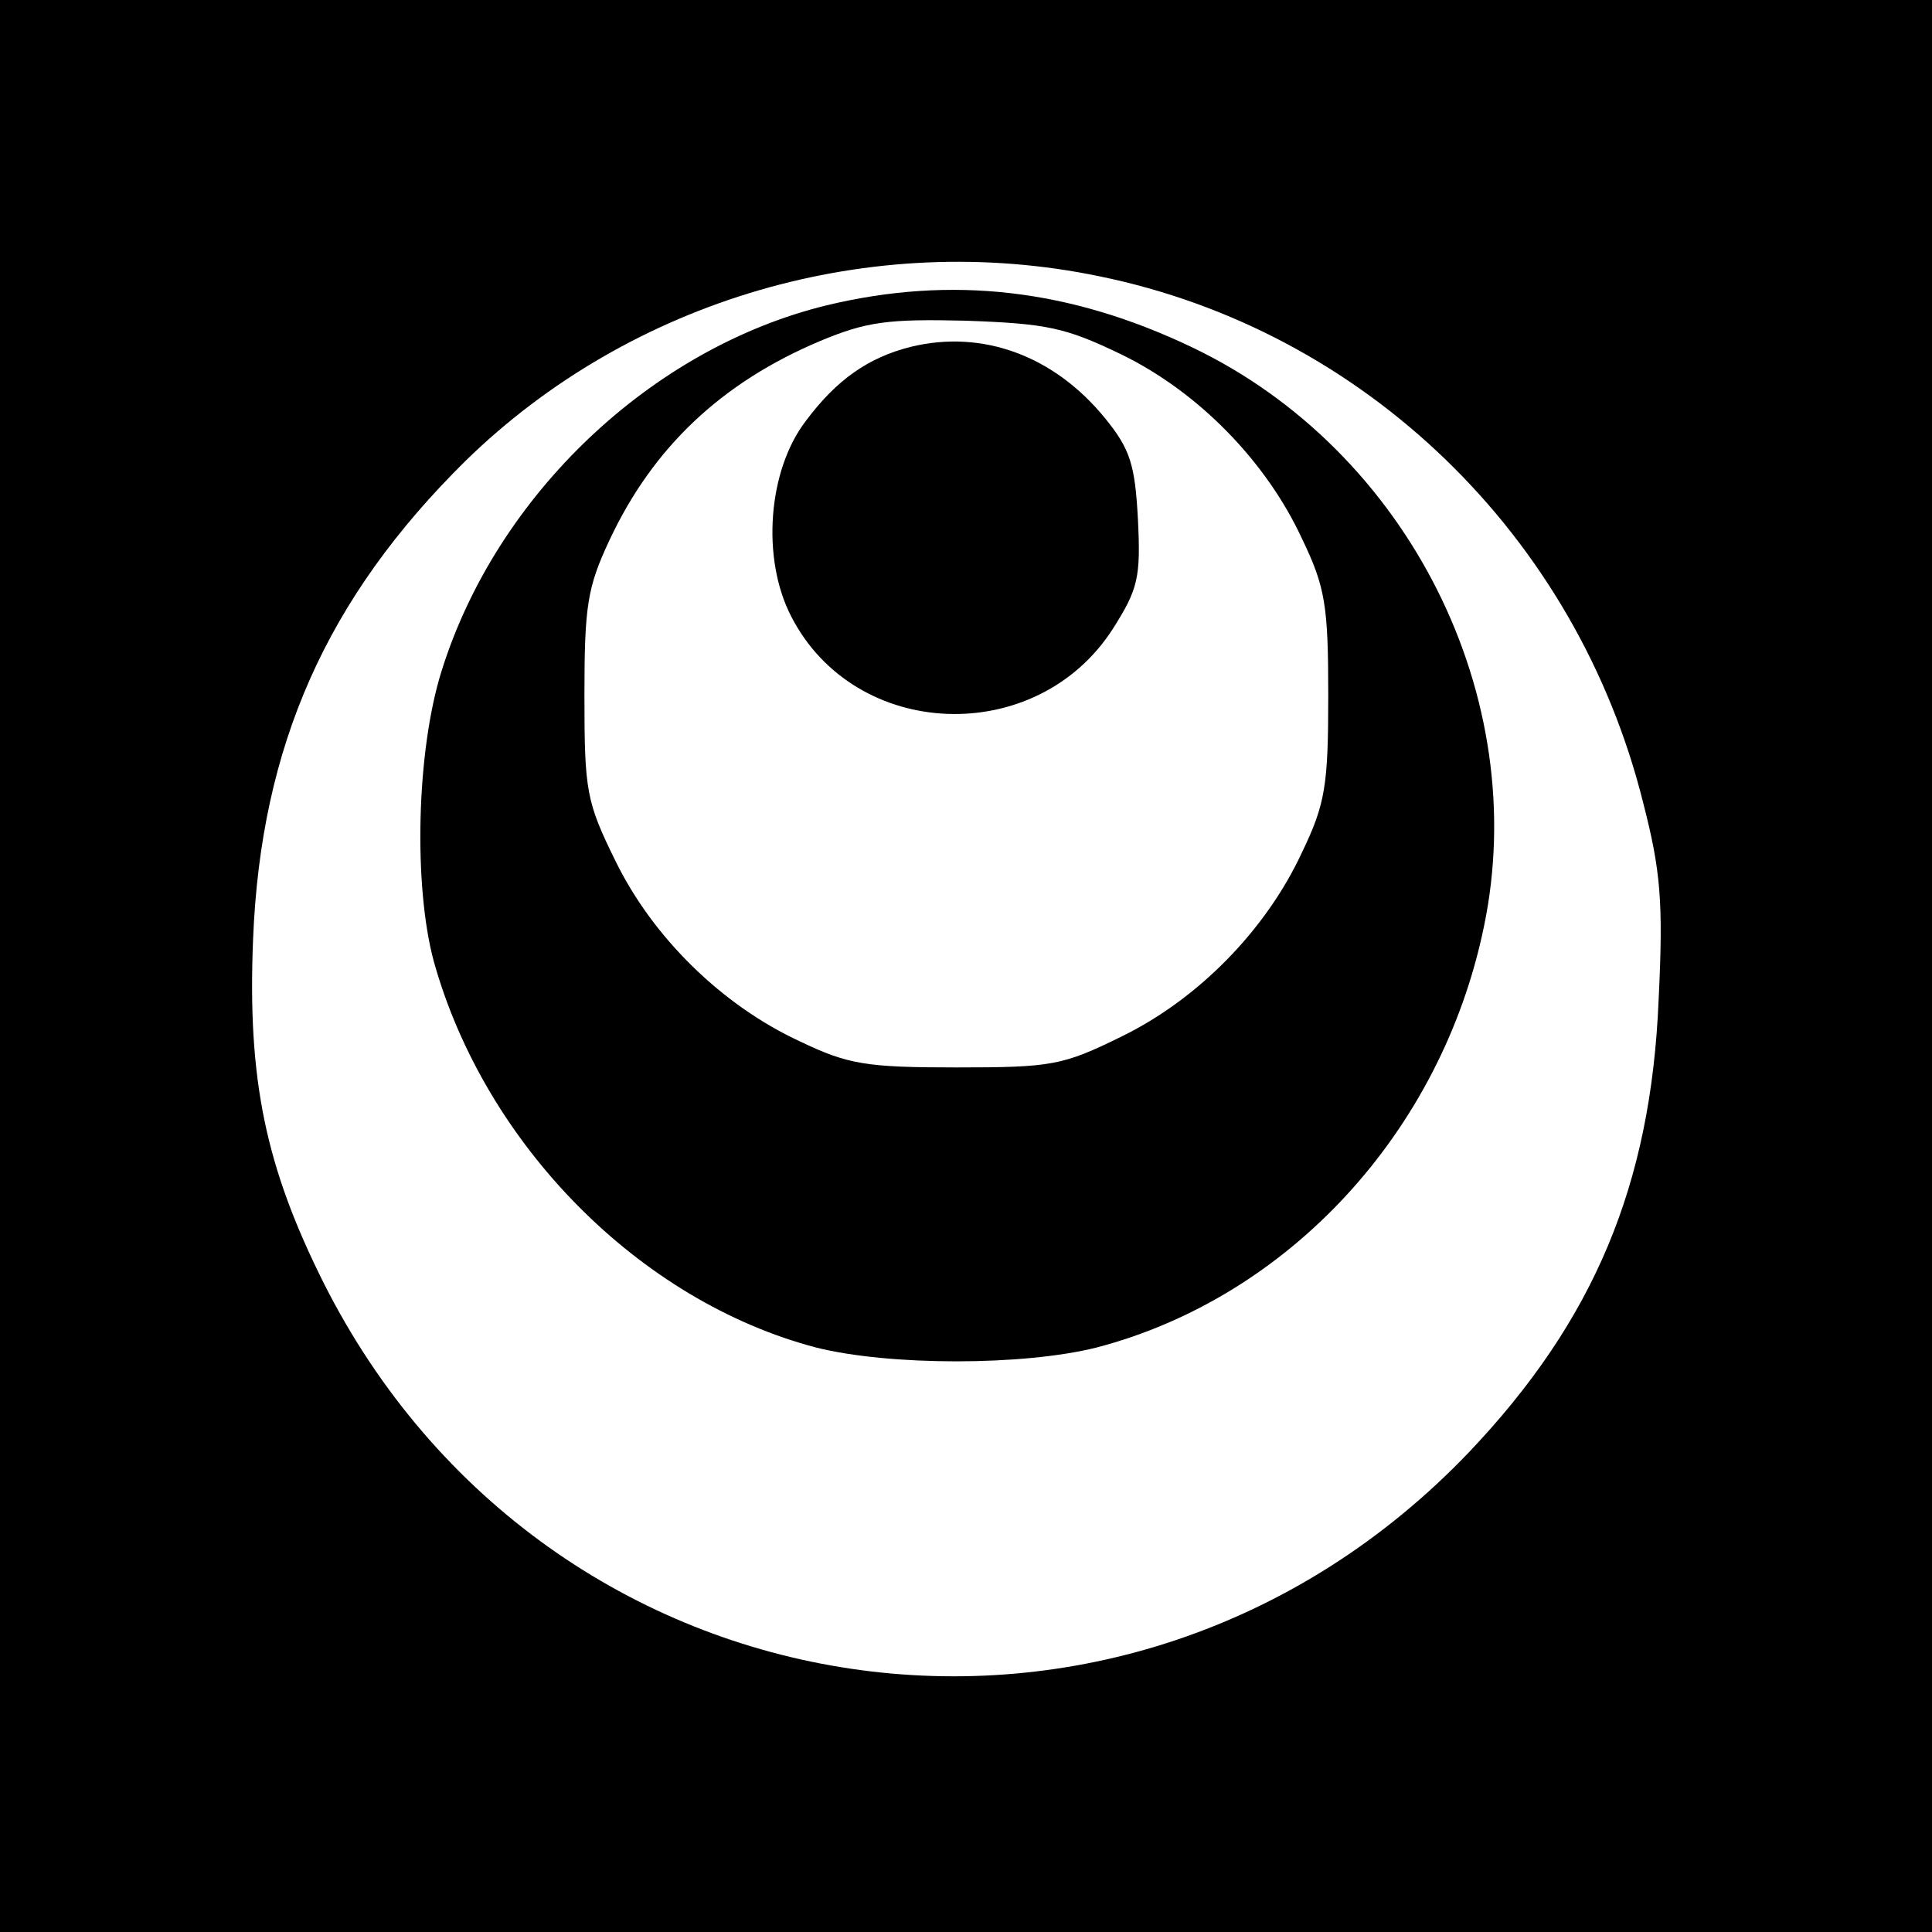
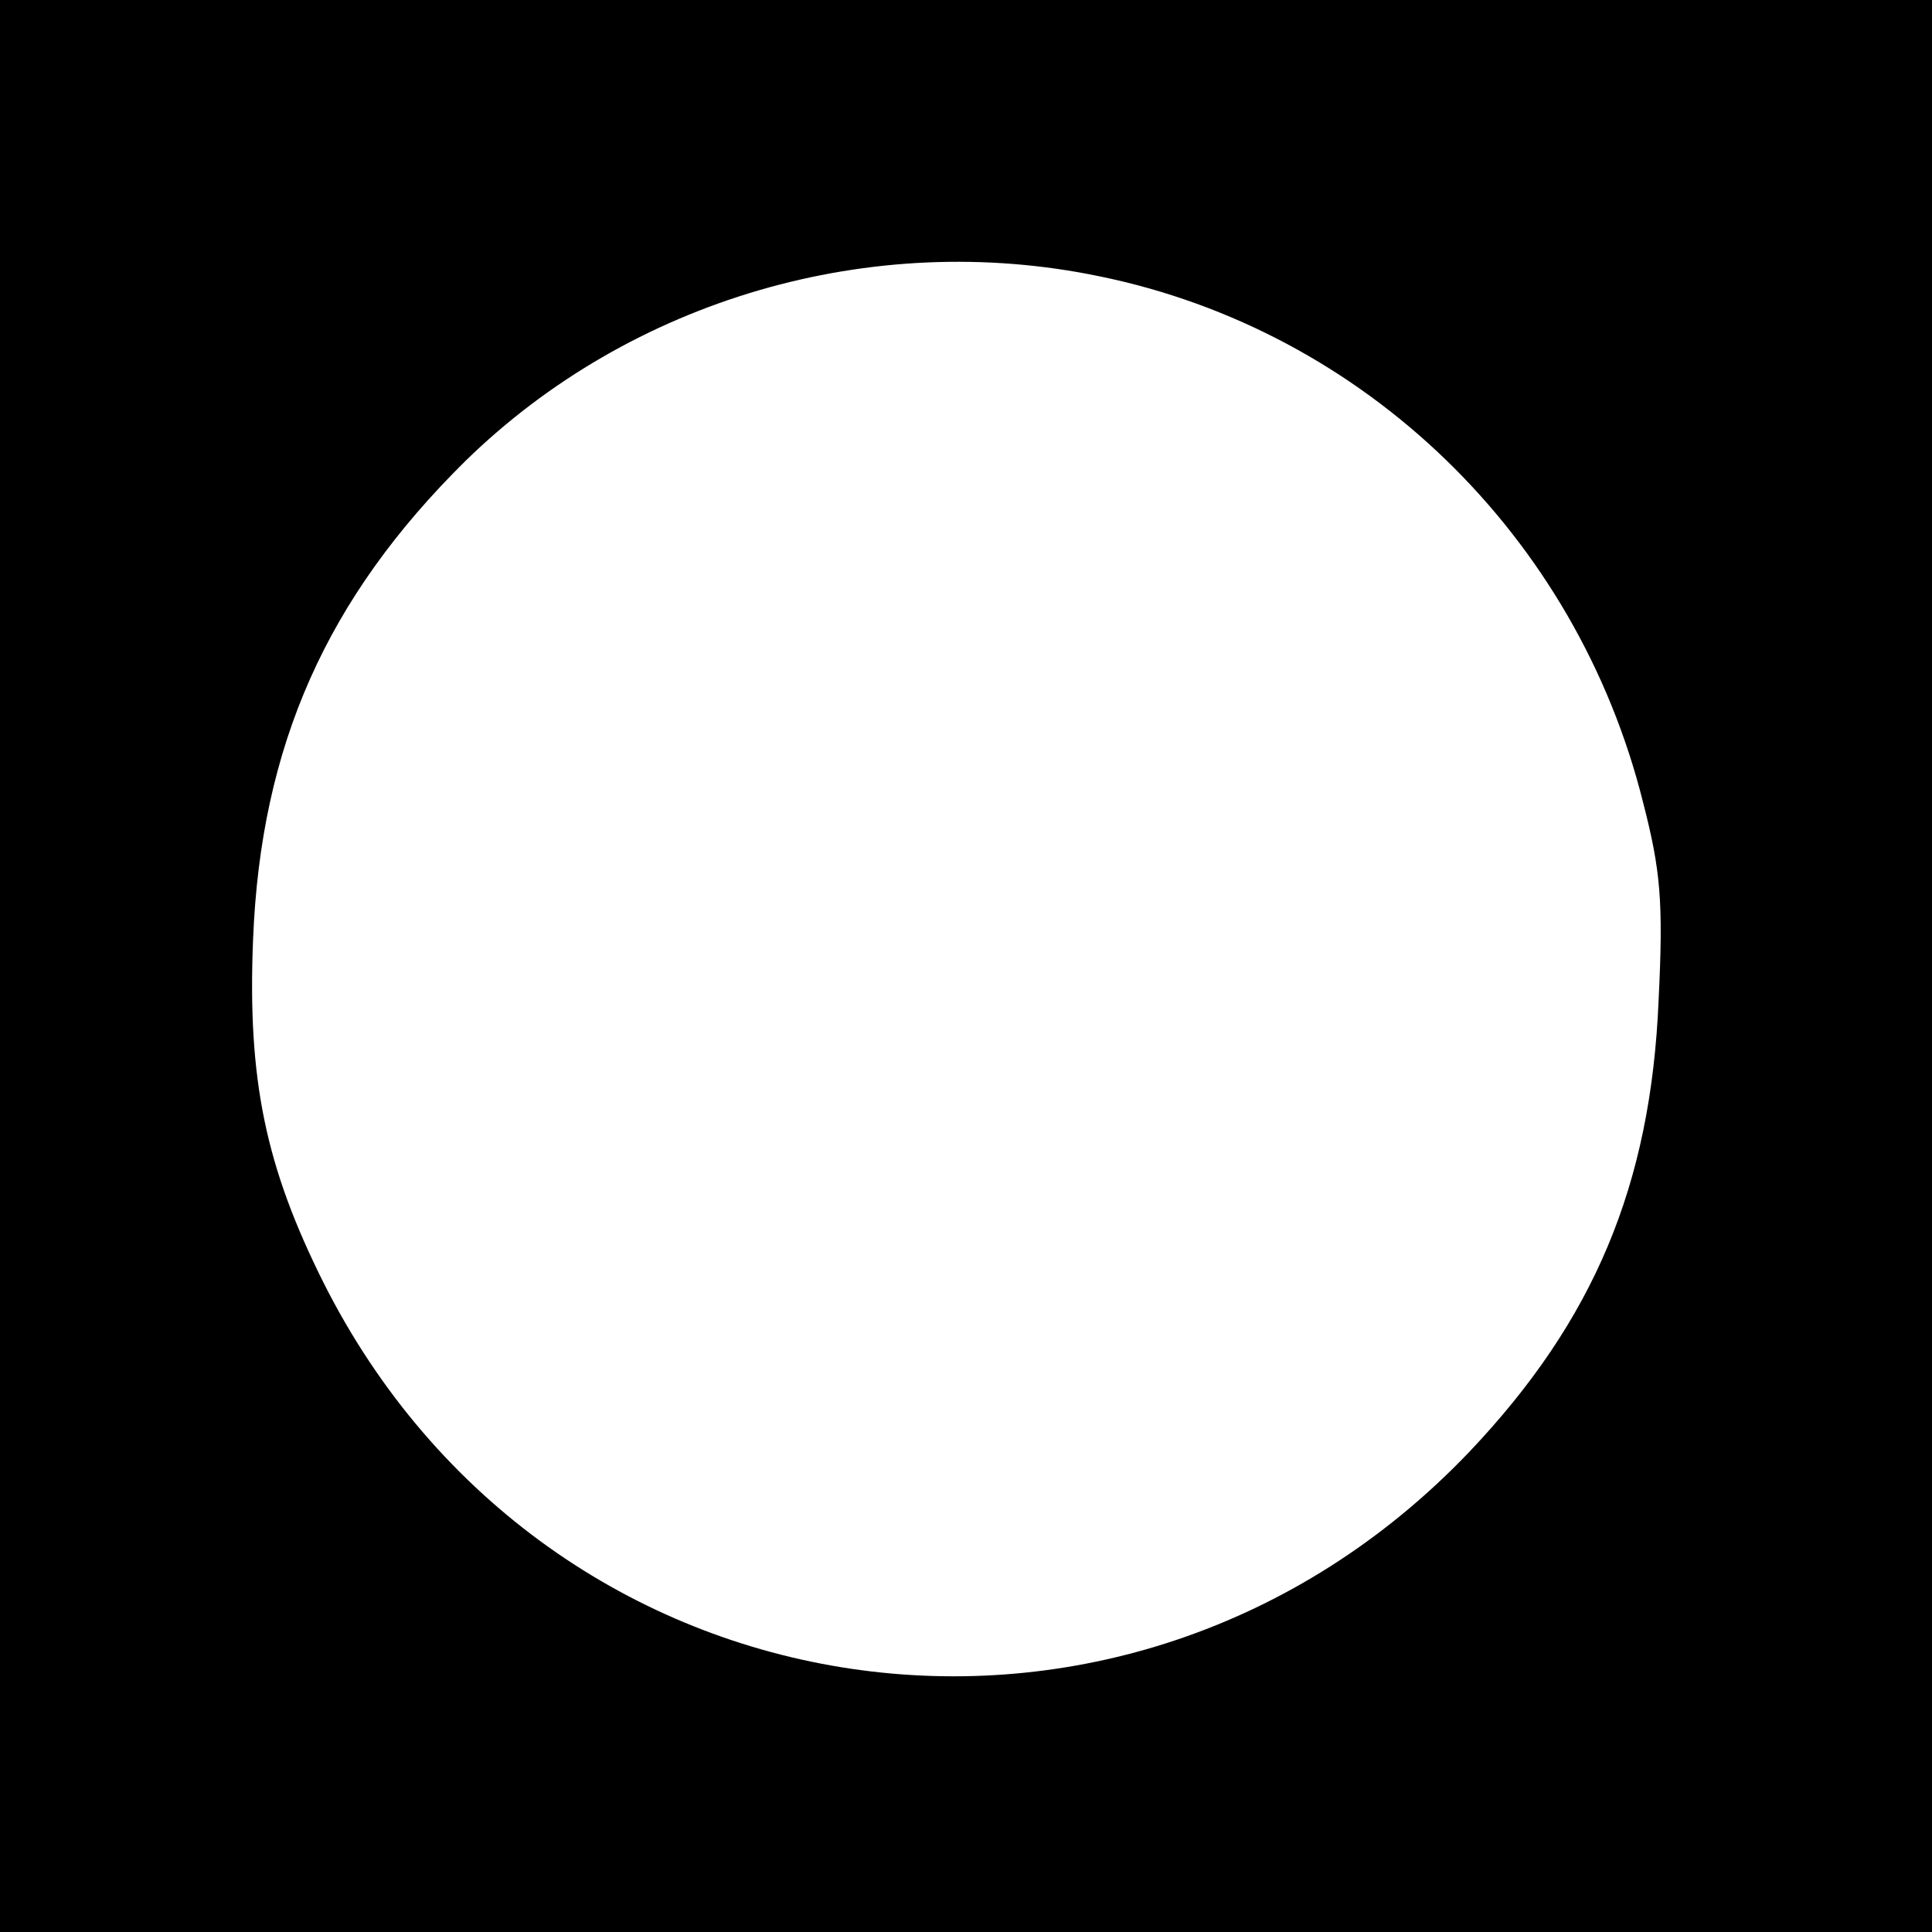
<svg xmlns="http://www.w3.org/2000/svg" version="1.0" width="200pt" height="200pt" viewBox="0 0 200 200" preserveAspectRatio="xMidYMid meet">
  <g transform="translate(0,200) scale(0.1,-0.1)" fill="#000000" stroke="none">
    <path d="M0 1000 l0 -1000 1000 0 1000 0 0 1000 0 1000 -1000 0 -1000 0 0 -1000z m1138 714 c274 -56 494 -268 563 -545 18 -70 21 -102 16 -204 -8 -192 -67 -332 -196 -468 -356 -373 -955 -284 -1186 175 -60 120 -79 210 -73 356 8 200 76 353 220 495 171 167 420 240 656 191z" />
-     <path d="M856 1684 c-181 -44 -342 -196 -399 -379 -26 -83 -29 -222 -8 -300 53 -190 213 -352 396 -400 76 -19 214 -19 290 0 199 52 357 223 401 435 50 238 -78 493 -301 600 -127 61 -250 75 -379 44z m305 -51 c80 -39 150 -111 187 -191 24 -50 27 -69 27 -162 0 -93 -3 -112 -27 -162 -37 -80 -107 -152 -187 -191 -61 -30 -72 -32 -171 -32 -93 0 -112 3 -162 27 -80 37 -152 107 -191 187 -30 61 -32 72 -32 171 0 93 3 112 26 161 45 96 116 163 218 206 48 20 70 23 151 21 84 -3 103 -7 161 -35z" />
-     <path d="M943 1641 c-44 -11 -77 -34 -109 -77 -39 -51 -46 -142 -15 -202 66 -129 254 -136 333 -13 26 41 29 53 26 113 -3 57 -8 73 -34 105 -53 65 -127 92 -201 74z" />
  </g>
</svg>